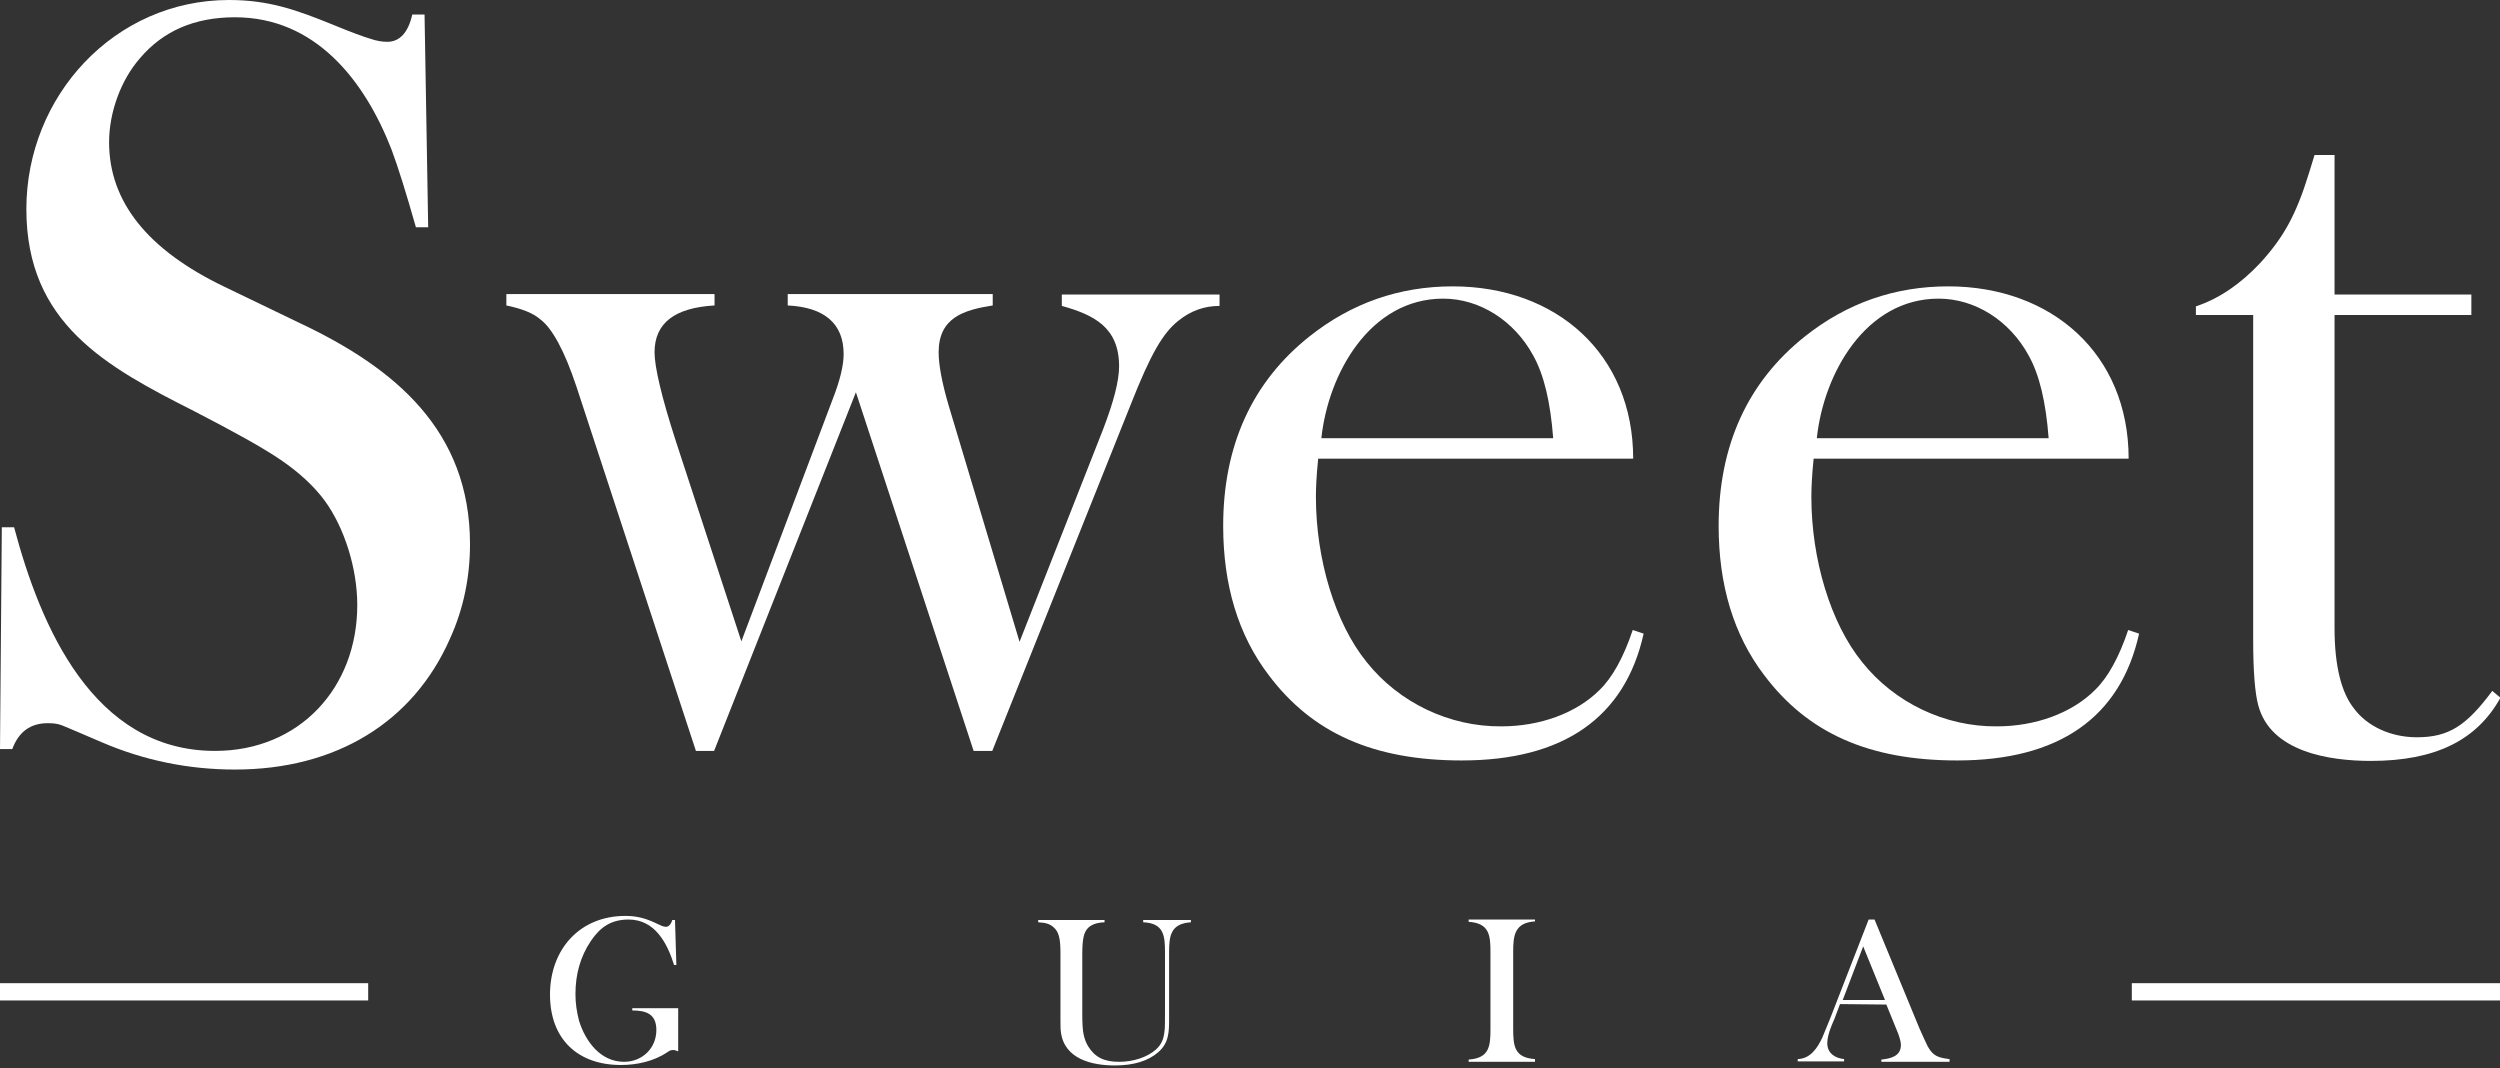
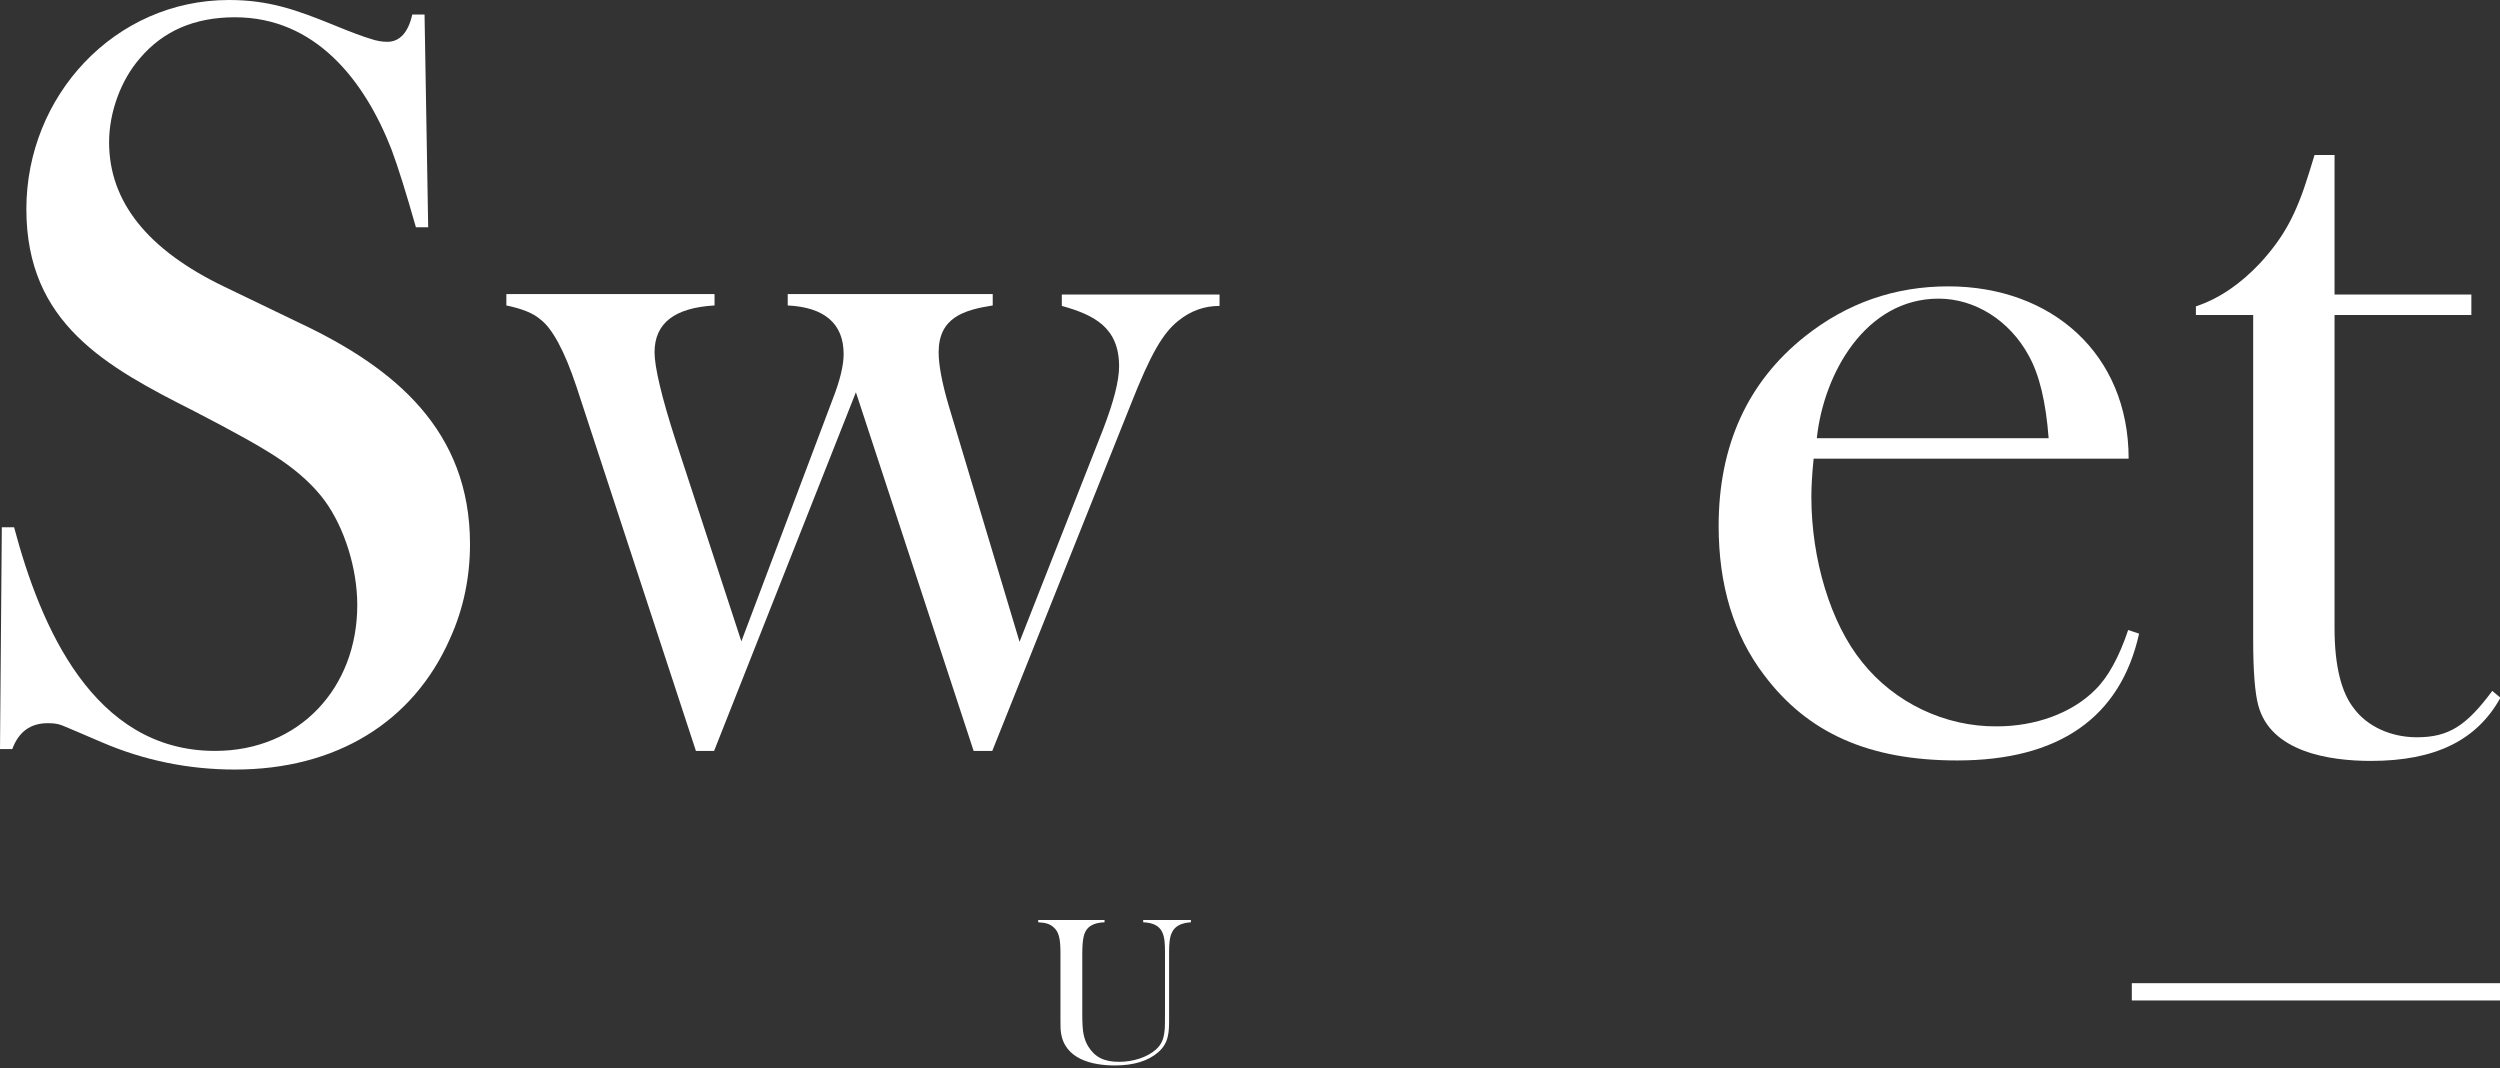
<svg xmlns="http://www.w3.org/2000/svg" version="1.1" id="Camada_1" x="0px" y="0px" viewBox="0 0 550 235" style="enable-background:new 0 0 550 235;" xml:space="preserve">
  <rect x="0" y="0" width="550" height="235" fill="#333333" stroke="none" />
  <style type="text/css">
	.st0{fill:#FFFFFF;}
</style>
  <g>
    <g>
      <g id="element-id-88835">
-         <path id="element-id-61997" class="st0" d="M137.6,201.5c-10.2,0-16.6,7.5-16.6,17.3c0,9.9,6.2,15.5,15.6,15.5     c3.5,0,7.2-0.8,10.2-2.8c0.5-0.4,0.9-0.5,1.3-0.5c0.3,0,0.6,0.1,1.1,0.3v-9.5h-10.1v0.5c3.1,0,5.3,0.8,5.3,4.3c0,4.1-3.2,7-7.1,7     c-5.2,0-8.5-4.5-9.9-9c-0.5-1.9-0.8-3.8-0.8-5.9c0-4.4,1.1-8.3,3.4-11.7c2.1-3.1,4.5-4.7,8.3-4.7c5.8,0,8.5,5.2,10,10h0.5     l-0.3-9.9h-0.6c-0.3,1-0.8,1.5-1.4,1.5c-0.3,0-0.6-0.1-0.9-0.2l-1.3-0.6C142,202,140,201.5,137.6,201.5L137.6,201.5z" />
        <path id="element-id-891" class="st0" d="M238.4,206.1c0.5-2.4,2.3-3.1,4.6-3.2v-0.5h-14.6v0.5c1.8,0.1,2.7,0.4,3.6,1.3     c0.5,0.5,0.8,1.1,1,1.9c0.2,0.8,0.3,1.9,0.3,3.5v13.9c0,1.8,0,3,0.1,3.6c0.8,5.9,6.8,7.3,11.9,7.3c4.1,0,7.3-1,9.5-2.9     c2.4-2.1,2.4-4.5,2.4-7.5v-14.4c0-3.7,0.3-6.4,4.8-6.7v-0.5h-10.5v0.5c4.6,0.2,4.8,3,4.8,6.7v12.8c0,2.3,0,3.8-0.1,4.4     c-0.2,1.9-0.7,3-1.9,4.1c-1.9,1.7-5,2.7-8.1,2.7c-3.3,0-5.3-1-6.8-3.4c-0.5-0.8-0.8-1.7-1-2.6c-0.2-0.9-0.3-2.4-0.3-4.6v-13     C238.1,208.2,238.2,206.9,238.4,206.1z" />
-         <path id="element-id-79459" class="st0" d="M337.7,202.3h-14.6v0.5c4.6,0.3,4.8,3,4.8,6.7v16.9c0,3.7-0.2,6.4-4.8,6.7v0.5h14.6     V233c-4.5-0.3-4.8-2.8-4.8-6.7v-16.9c0-3.6,0.3-6.4,4.8-6.7V202.3z" />
-         <path id="element-id-82331" class="st0" d="M415,221l2.6,6.4c0.4,1.1,0.6,1.9,0.6,2.5c0,2.5-2.3,3-4.3,3.2v0.5h15V233     c-2.4-0.3-3.6-0.6-4.8-2.8c-0.4-0.8-1-2.1-1.8-3.9l-9.9-24h-1.3l-8.4,21.6c-0.8,2-1.4,3.4-1.8,4.4c-1.1,2.3-2.6,4.6-5.4,4.7v0.5     h10.2V233c-2-0.2-3.7-1.3-3.7-3.5c0-1,0.3-2.3,1-4l0.6-1.4l1.2-3.2L415,221L415,221z M409.9,208.2l4.8,11.8h-9.3L409.9,208.2z" />
      </g>
      <g id="element-id-51875">
        <path id="element-id-74049" class="st0" d="M22.4,163.3c9.3,4,19.1,6,29.3,6c22.2,0,39.2-10.4,47.3-28.8c3-6.6,4.4-13.6,4.4-20.8     C103.4,94.8,87,81,66,71.1l-16.6-8C32.5,55,24,44.4,24,31.3c0-6.6,2.6-13.7,6.8-18.5c5.1-6,12-9,20.9-9c17.7,0,28.5,13.9,34.4,29     c1.5,4,3.3,9.8,5.4,17.2h2.7L93.4,3.2h-2.7c-0.9,4-2.8,6-5.5,6c-1.1,0-2.4-0.2-3.8-0.7c-1.4-0.4-4.1-1.4-8-3     C65.3,2.2,59.2,0,50.4,0C25.2,0,5.8,21.1,5.8,46c0,25.2,17.6,34.7,37,44.5c8.5,4.4,14.9,7.9,19,10.7c4.1,2.8,7.3,5.8,9.6,8.9     c4.4,6,7.2,15,7.2,23c0,18.3-12.8,32.1-31.3,32.1c-26.8,0-38.4-27.4-44.2-49.2H0.4L0,164.8h2.7c1.4-3.8,4-5.7,7.8-5.7     c1.2,0,2.2,0.1,3.2,0.5C14.6,160,17.6,161.2,22.4,163.3L22.4,163.3z" />
        <path id="element-id-32162" class="st0" d="M188.3,86.3l25.9,78.9h4.1l30.5-76.3c4.3-10.9,7-15.6,10.4-18.3     c2.7-2.2,5.7-3.3,9.1-3.3v-2.5h-34.7v2.5c7.2,2,12.6,4.8,12.6,13.3c0,3.2-1.2,7.8-3.5,13.8l-18.4,46.8l-15.6-52     c-1.5-5.1-2.2-9-2.2-11.7c0-7.6,5.5-9.3,11.9-10.3v-2.5h-45.1v2.5c8.1,0.4,12.3,4,12.3,10.7c0,2.5-0.8,5.8-2.4,9.9l-20.1,53.3     l-14.4-44c-3.2-9.9-4.7-16.4-4.7-19.6c0-6.4,4.4-9.8,13.2-10.3v-2.5h-45.8v2.5c3.4,0.7,5.9,1.7,7.4,3c2.7,2,5.4,7,8,14.8     l26.3,80.2h4L188.3,86.3z" />
-         <path id="element-id-85413" class="st0" d="M300.7,145.7c-7-8.6-11.2-22.7-11.2-36.4c0-1.8,0.1-4.5,0.5-8.4h69.3     c0-23-16.9-37.9-39.7-37.9c-11.8,0-22.3,3.7-31.5,11c-12.6,10-19,24-19,41.7c0,13,3.3,24,10,32.8c9.6,12.8,23.1,18.8,42.5,18.8     c22.3,0,35.9-9.4,40-27.9l-2.4-0.8c-2,6-4.5,10.5-7.3,13.2c-5.1,5.1-13.1,8-21.6,8C318.9,159.9,307.8,154.6,300.7,145.7     L300.7,145.7z M317.5,65.7c8,0,15.6,4.8,19.8,12.5c2.4,4.3,3.8,10.3,4.4,18.2h-51C292.2,82.2,301.4,65.7,317.5,65.7L317.5,65.7z" />
        <path id="element-id-43960" class="st0" d="M409.7,145.7c-7-8.6-11.2-22.7-11.2-36.4c0-1.8,0.1-4.5,0.5-8.4h69.3     c0-23-16.9-37.9-39.7-37.9c-11.8,0-22.3,3.7-31.5,11c-12.6,10-19,24-19,41.7c0,13,3.3,24,10,32.8c9.6,12.8,23.1,18.8,42.5,18.8     c22.3,0,35.9-9.4,40-27.9l-2.4-0.8c-2,6-4.5,10.5-7.3,13.2c-5.1,5.1-13.1,8-21.6,8C427.9,159.9,416.8,154.6,409.7,145.7     L409.7,145.7z M426.5,65.7c8,0,15.6,4.8,19.8,12.5c2.4,4.3,3.8,10.3,4.4,18.2h-51C401.2,82.2,410.4,65.7,426.5,65.7L426.5,65.7z" />
        <path id="element-id-15632" class="st0" d="M508,38c-2.8,9.1-5.5,14.1-10.7,19.8c-4.4,4.7-9.1,7.9-14.2,9.6v1.9h12.6v71.6     c0,6.8,0.4,11.6,1.1,14.2c2.7,10.4,15.8,12.3,24.8,12.3c14.1,0,23.3-4.5,28.5-13.9l-1.8-1.5c-5.7,7.7-9.6,10.2-16.6,10.2     c-5.7,0-10.9-2.4-13.8-6.3c-2.8-3.5-4.3-9.4-4.3-17.7V69.3h30.1v-4.5h-30.1V34.1h-4.4L508,38z" />
      </g>
-       <rect y="216.3" class="st0" width="81" height="3.8" />
      <rect x="469" y="216.3" class="st0" width="81" height="3.8" />
    </g>
  </g>
</svg>